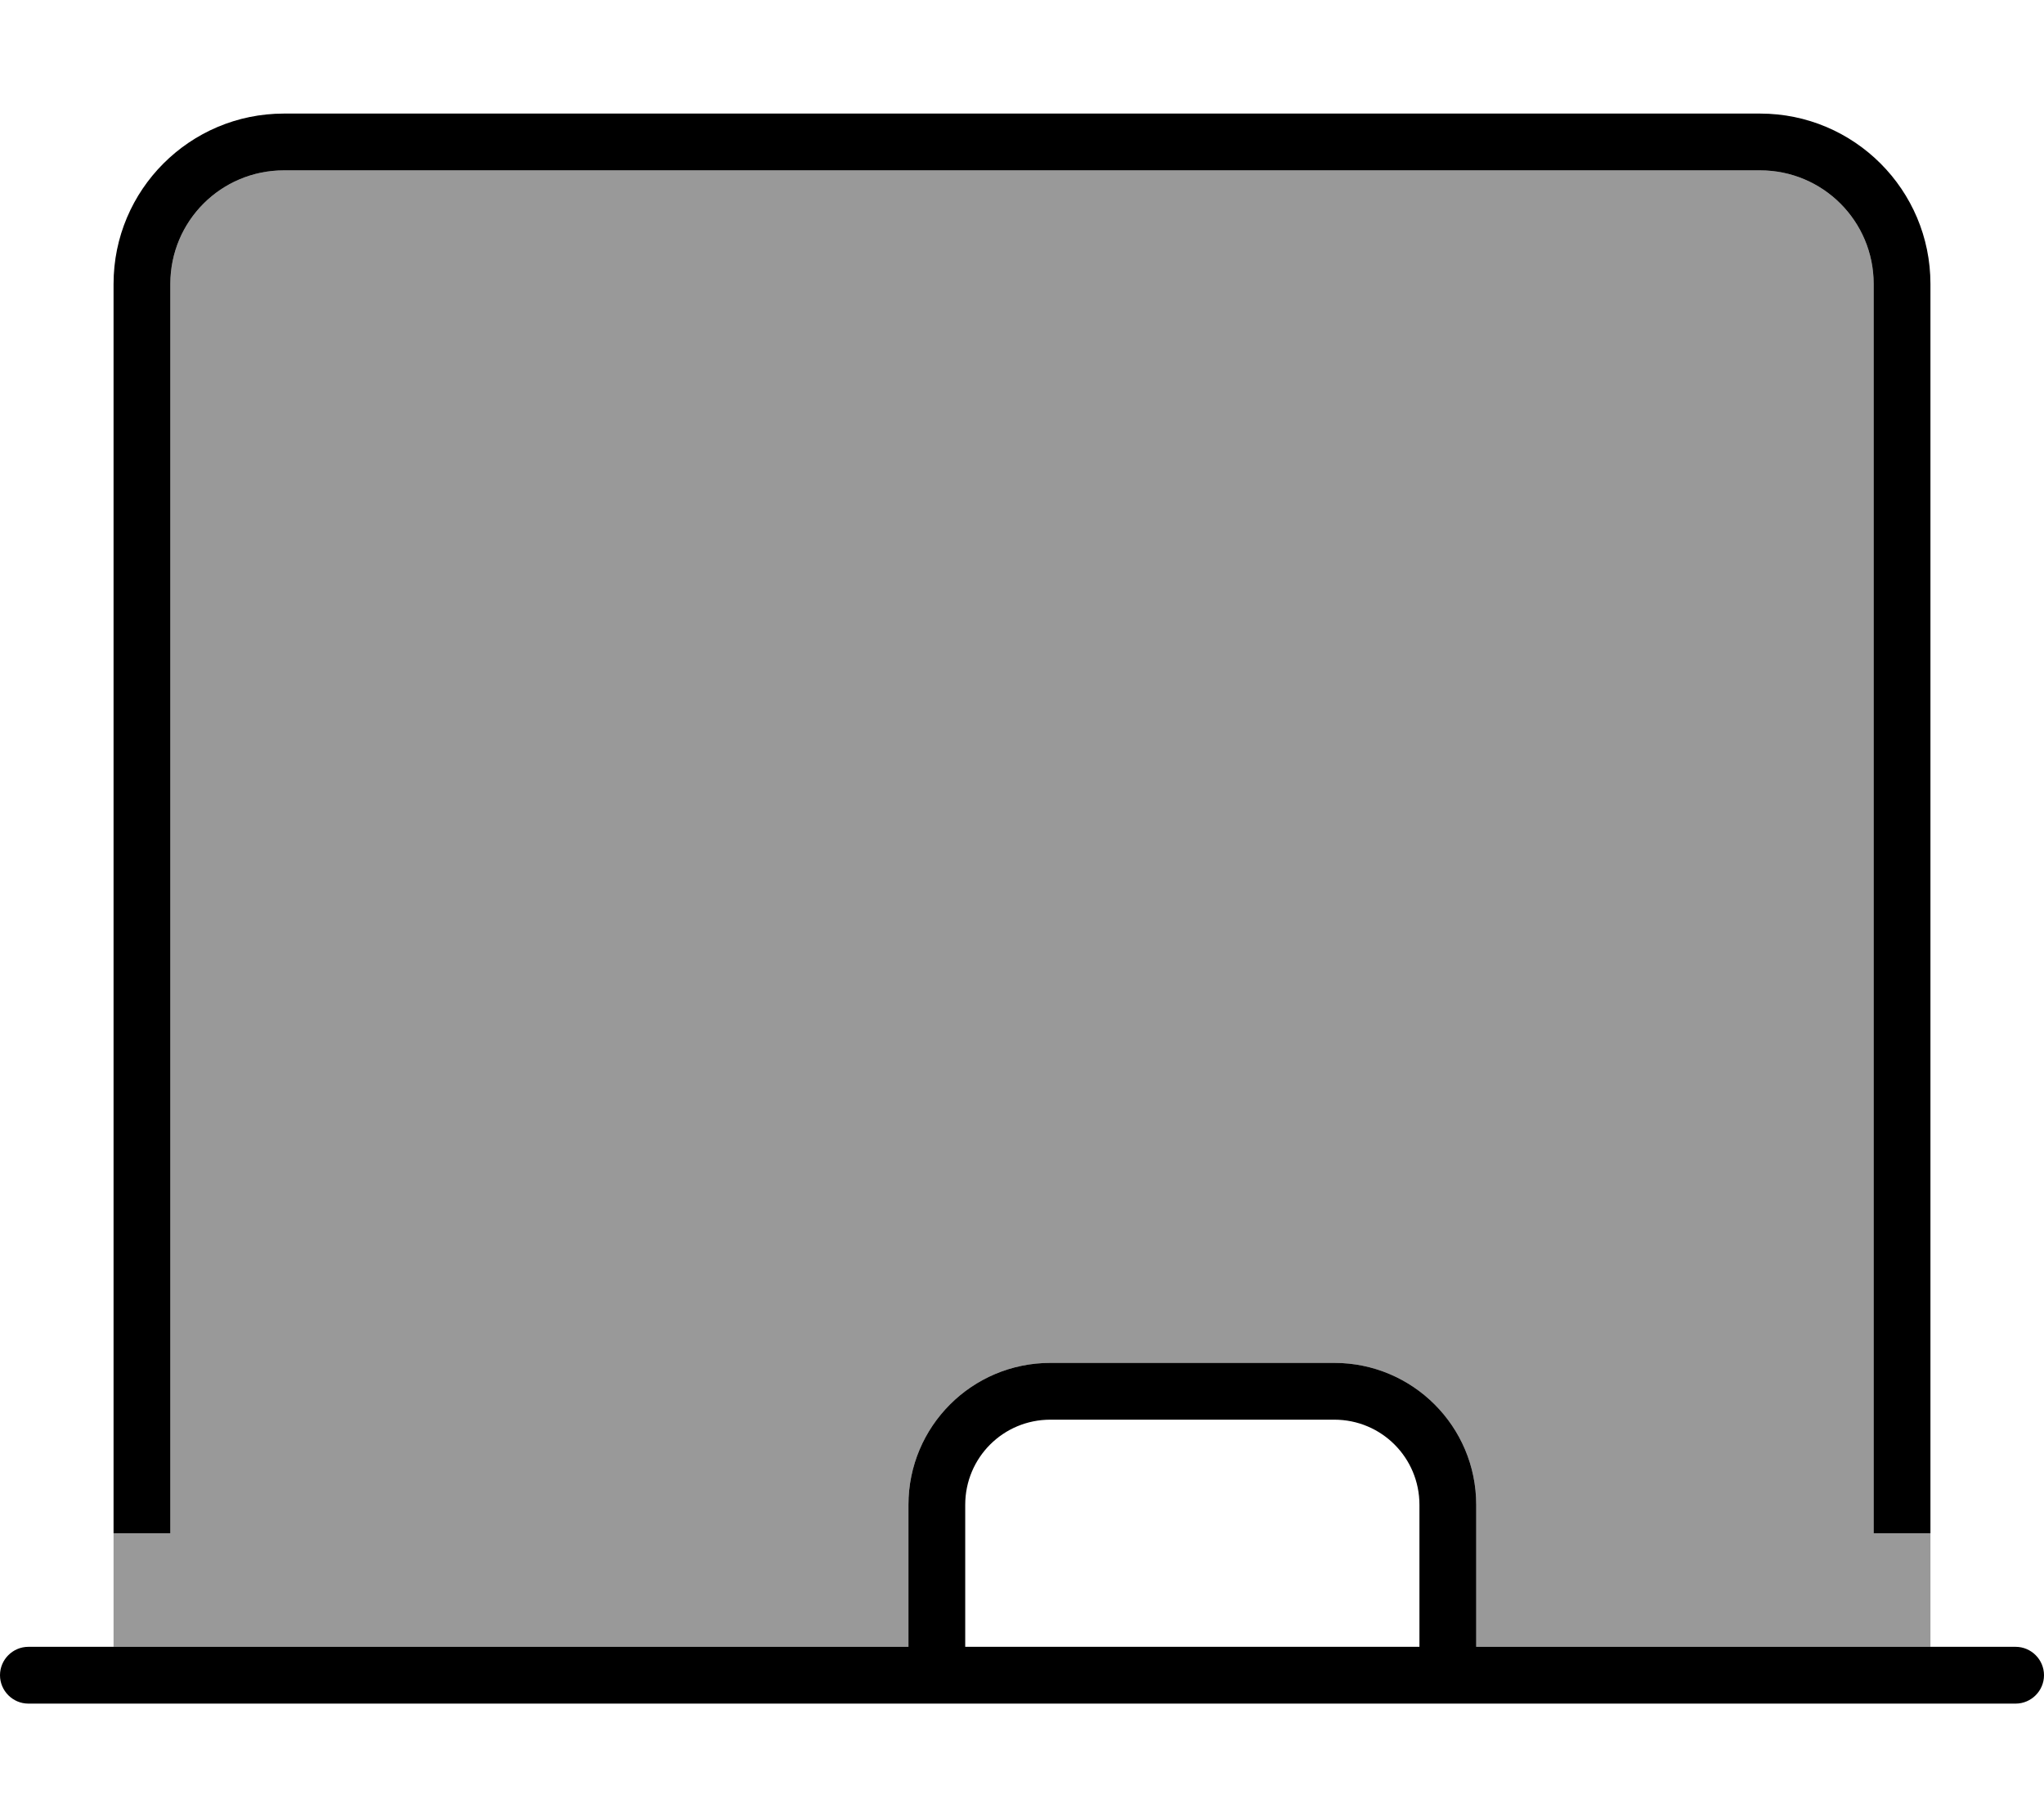
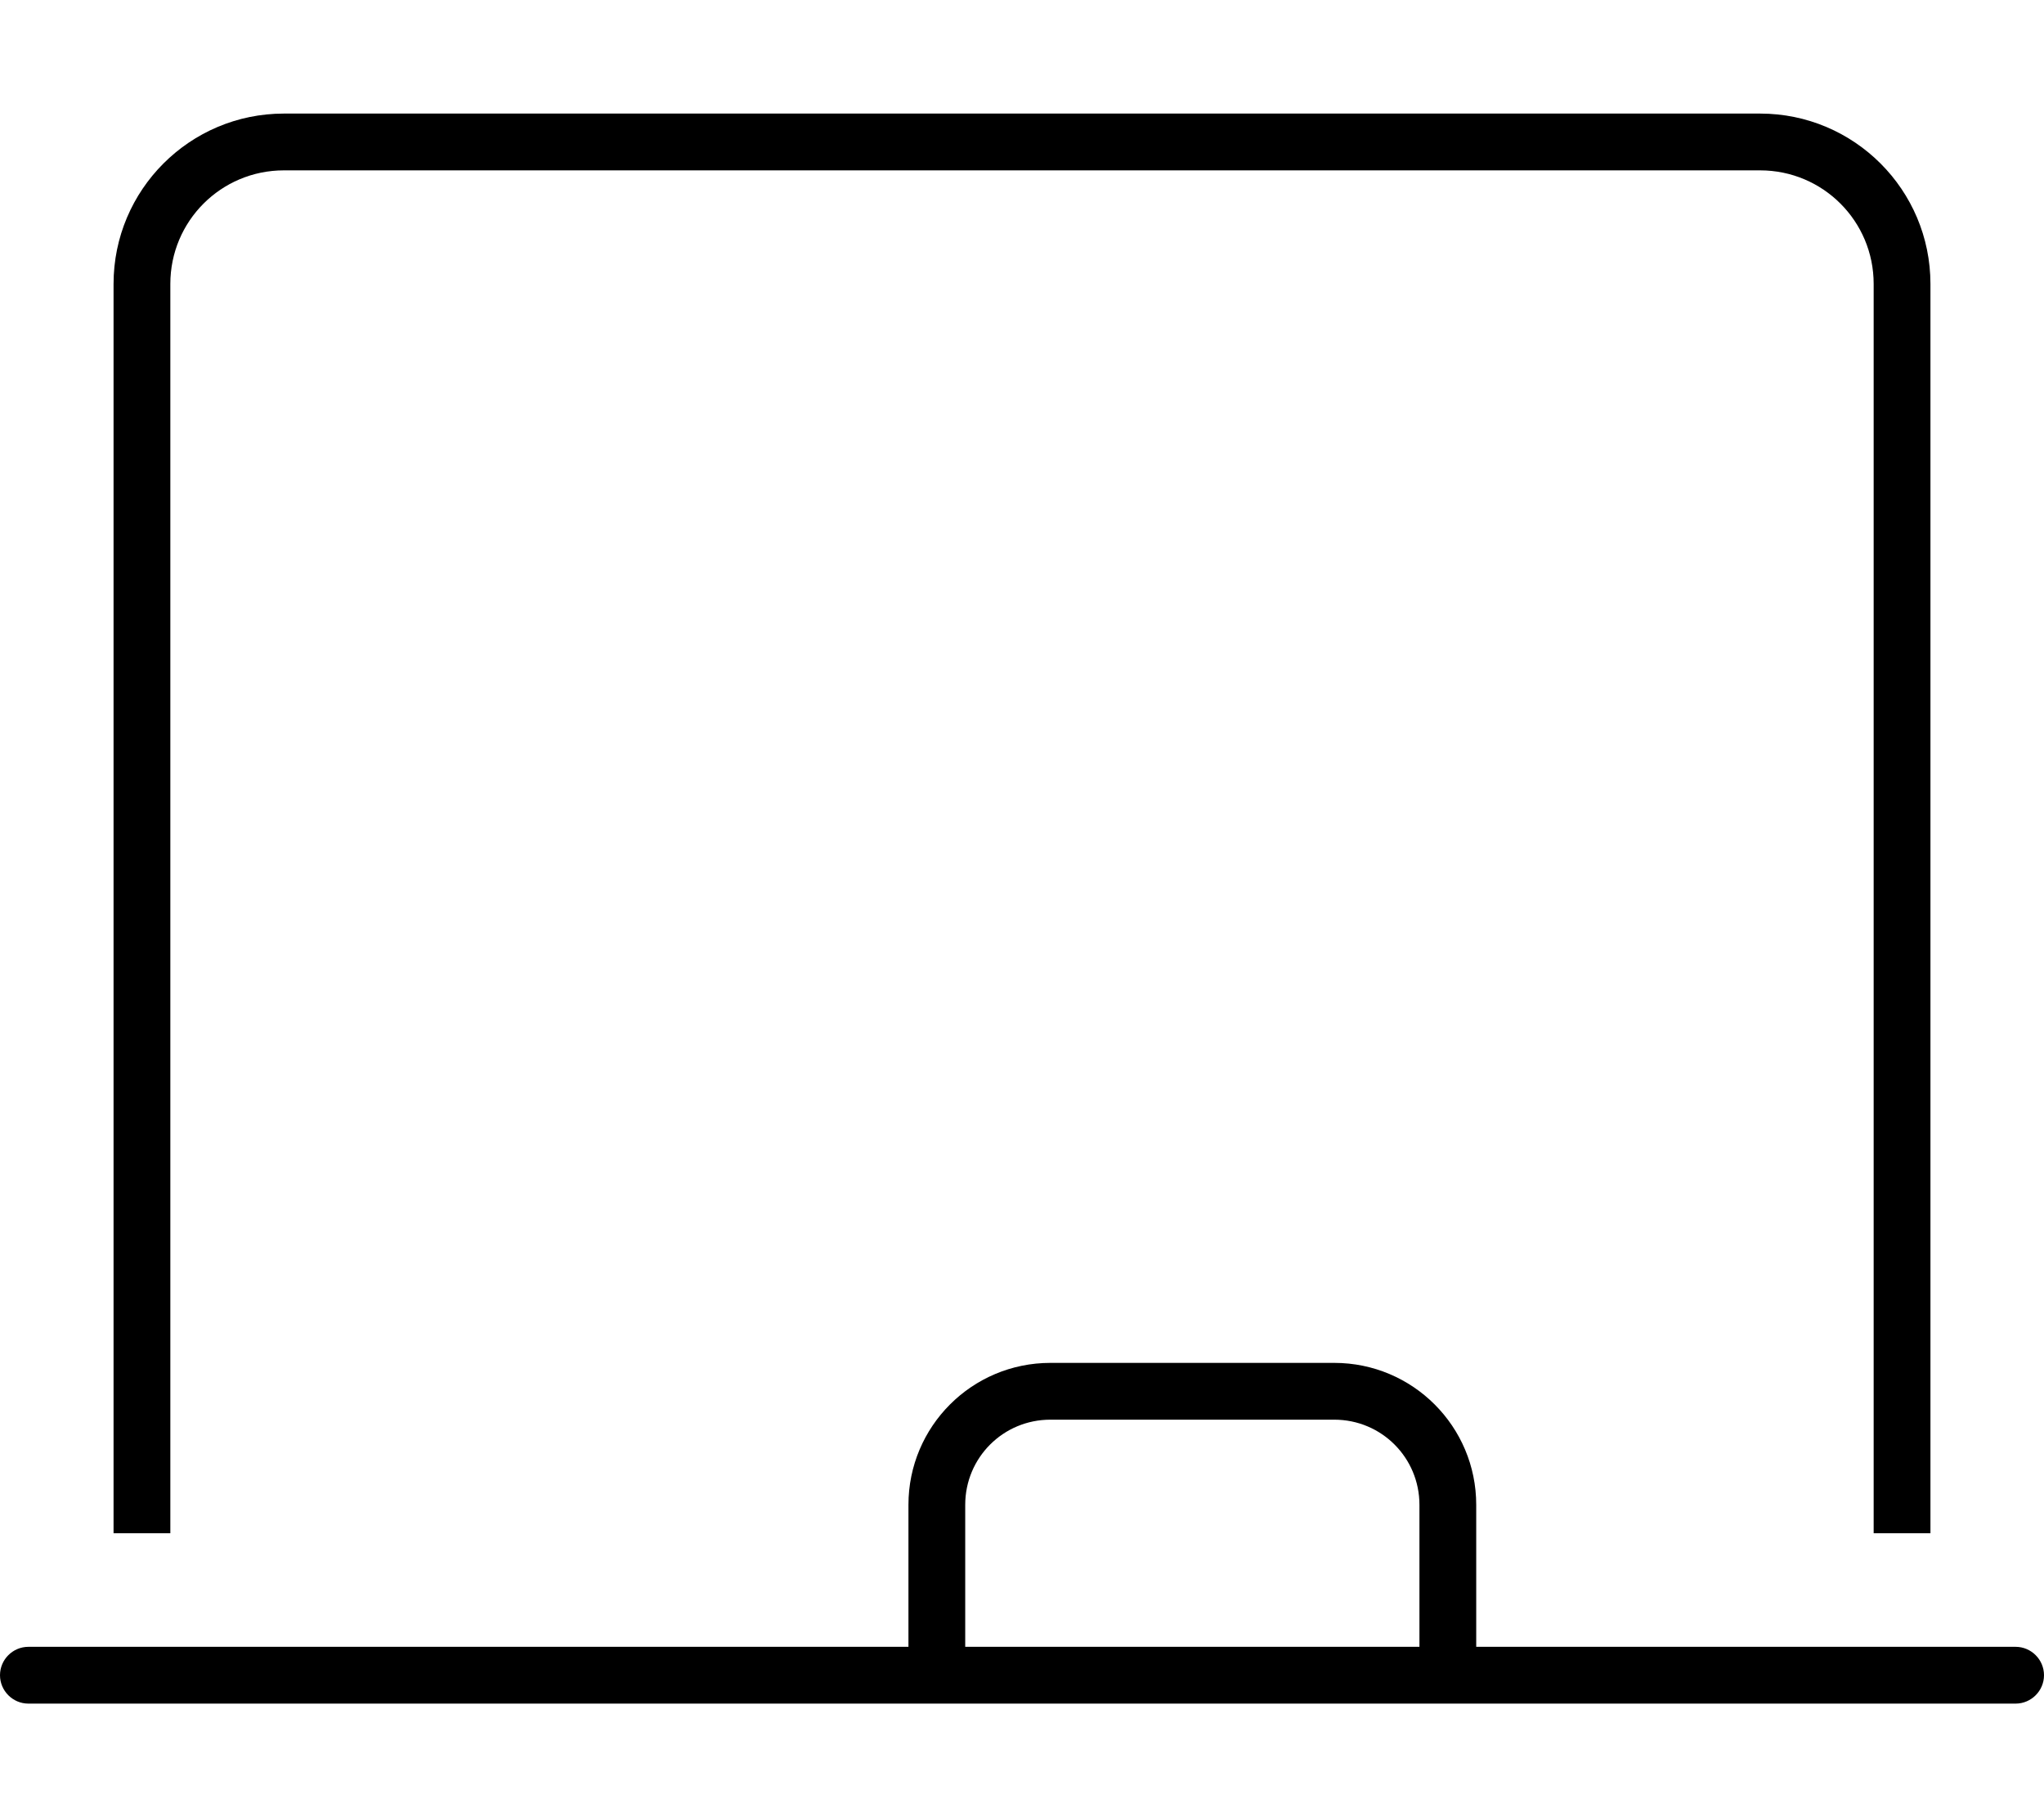
<svg xmlns="http://www.w3.org/2000/svg" viewBox="0 0 576 512">
  <defs>
    <style>.fa-secondary{opacity:.4}</style>
  </defs>
-   <path class="fa-secondary" d="M32 432l0 32 224 0 0-40c0-22.1 17.9-40 40-40l80 0c22.1 0 40 17.9 40 40l0 40 128 0 0-32-16 0 0-352c0-17.7-14.3-32-32-32L80 48C62.3 48 48 62.3 48 80l0 352-16 0z" />
  <path class="fa-primary" d="M80 48C62.3 48 48 62.3 48 80l0 352-16 0L32 80c0-26.5 21.5-48 48-48l416 0c26.5 0 48 21.5 48 48l0 352-16 0 0-352c0-17.7-14.3-32-32-32L80 48zM0 472c0-4.4 3.6-8 8-8l248 0 0-40c0-22.1 17.9-40 40-40l80 0c22.1 0 40 17.9 40 40l0 40 152 0c4.4 0 8 3.6 8 8s-3.6 8-8 8l-152 0-8 0-144 0-8 0L8 480c-4.4 0-8-3.6-8-8zm400-8l0-40c0-13.3-10.7-24-24-24l-80 0c-13.3 0-24 10.7-24 24l0 40 128 0z" />
</svg>